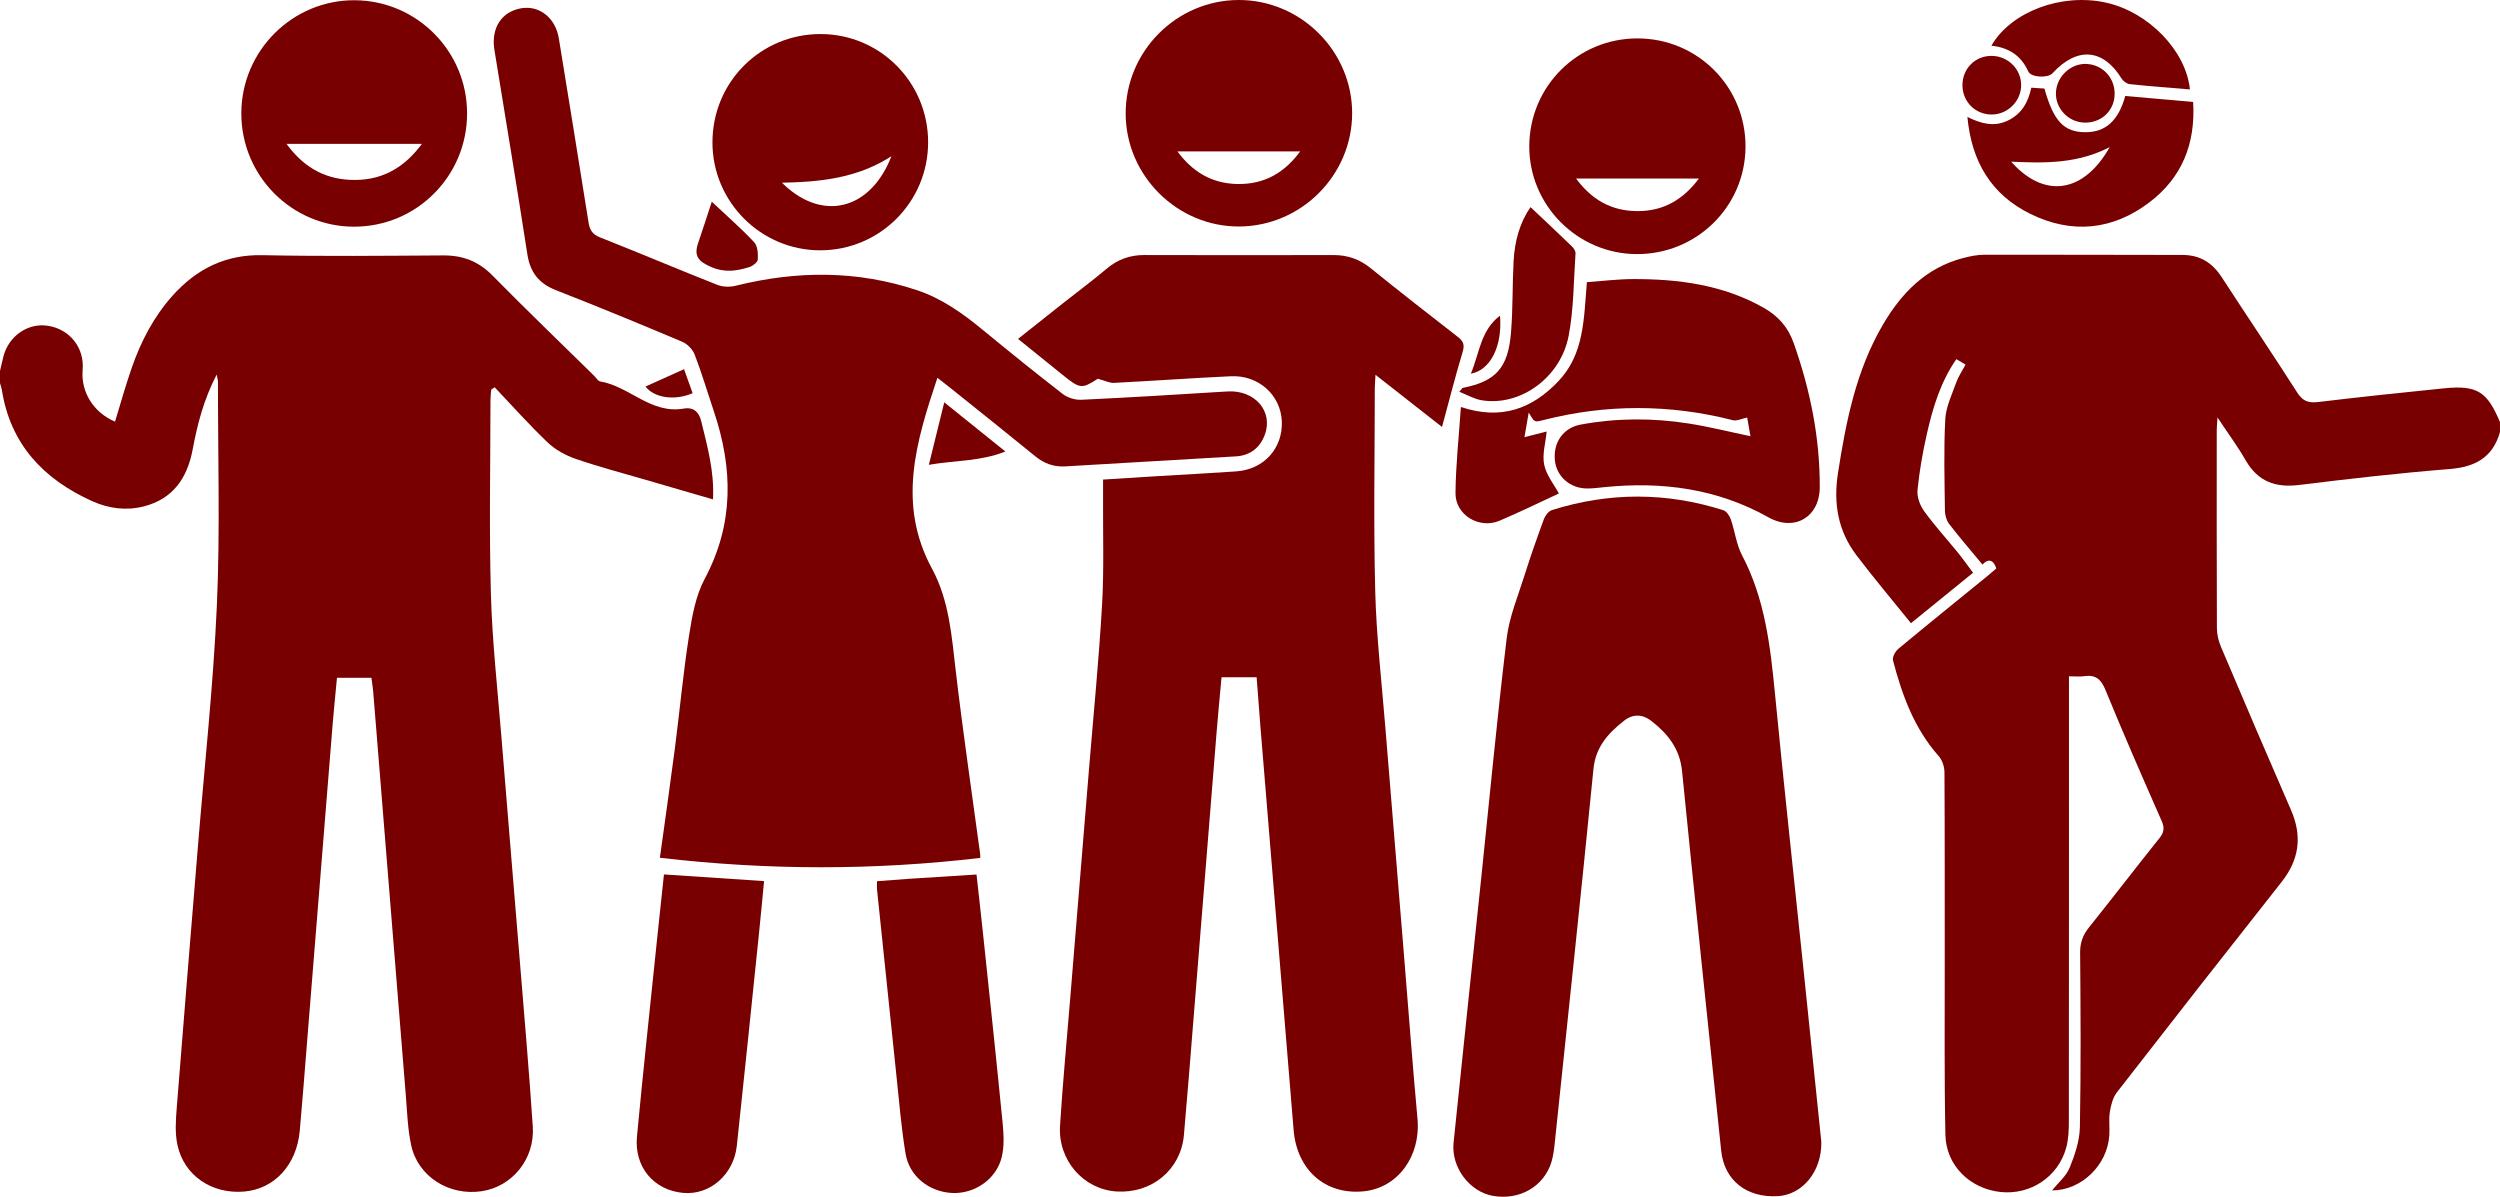
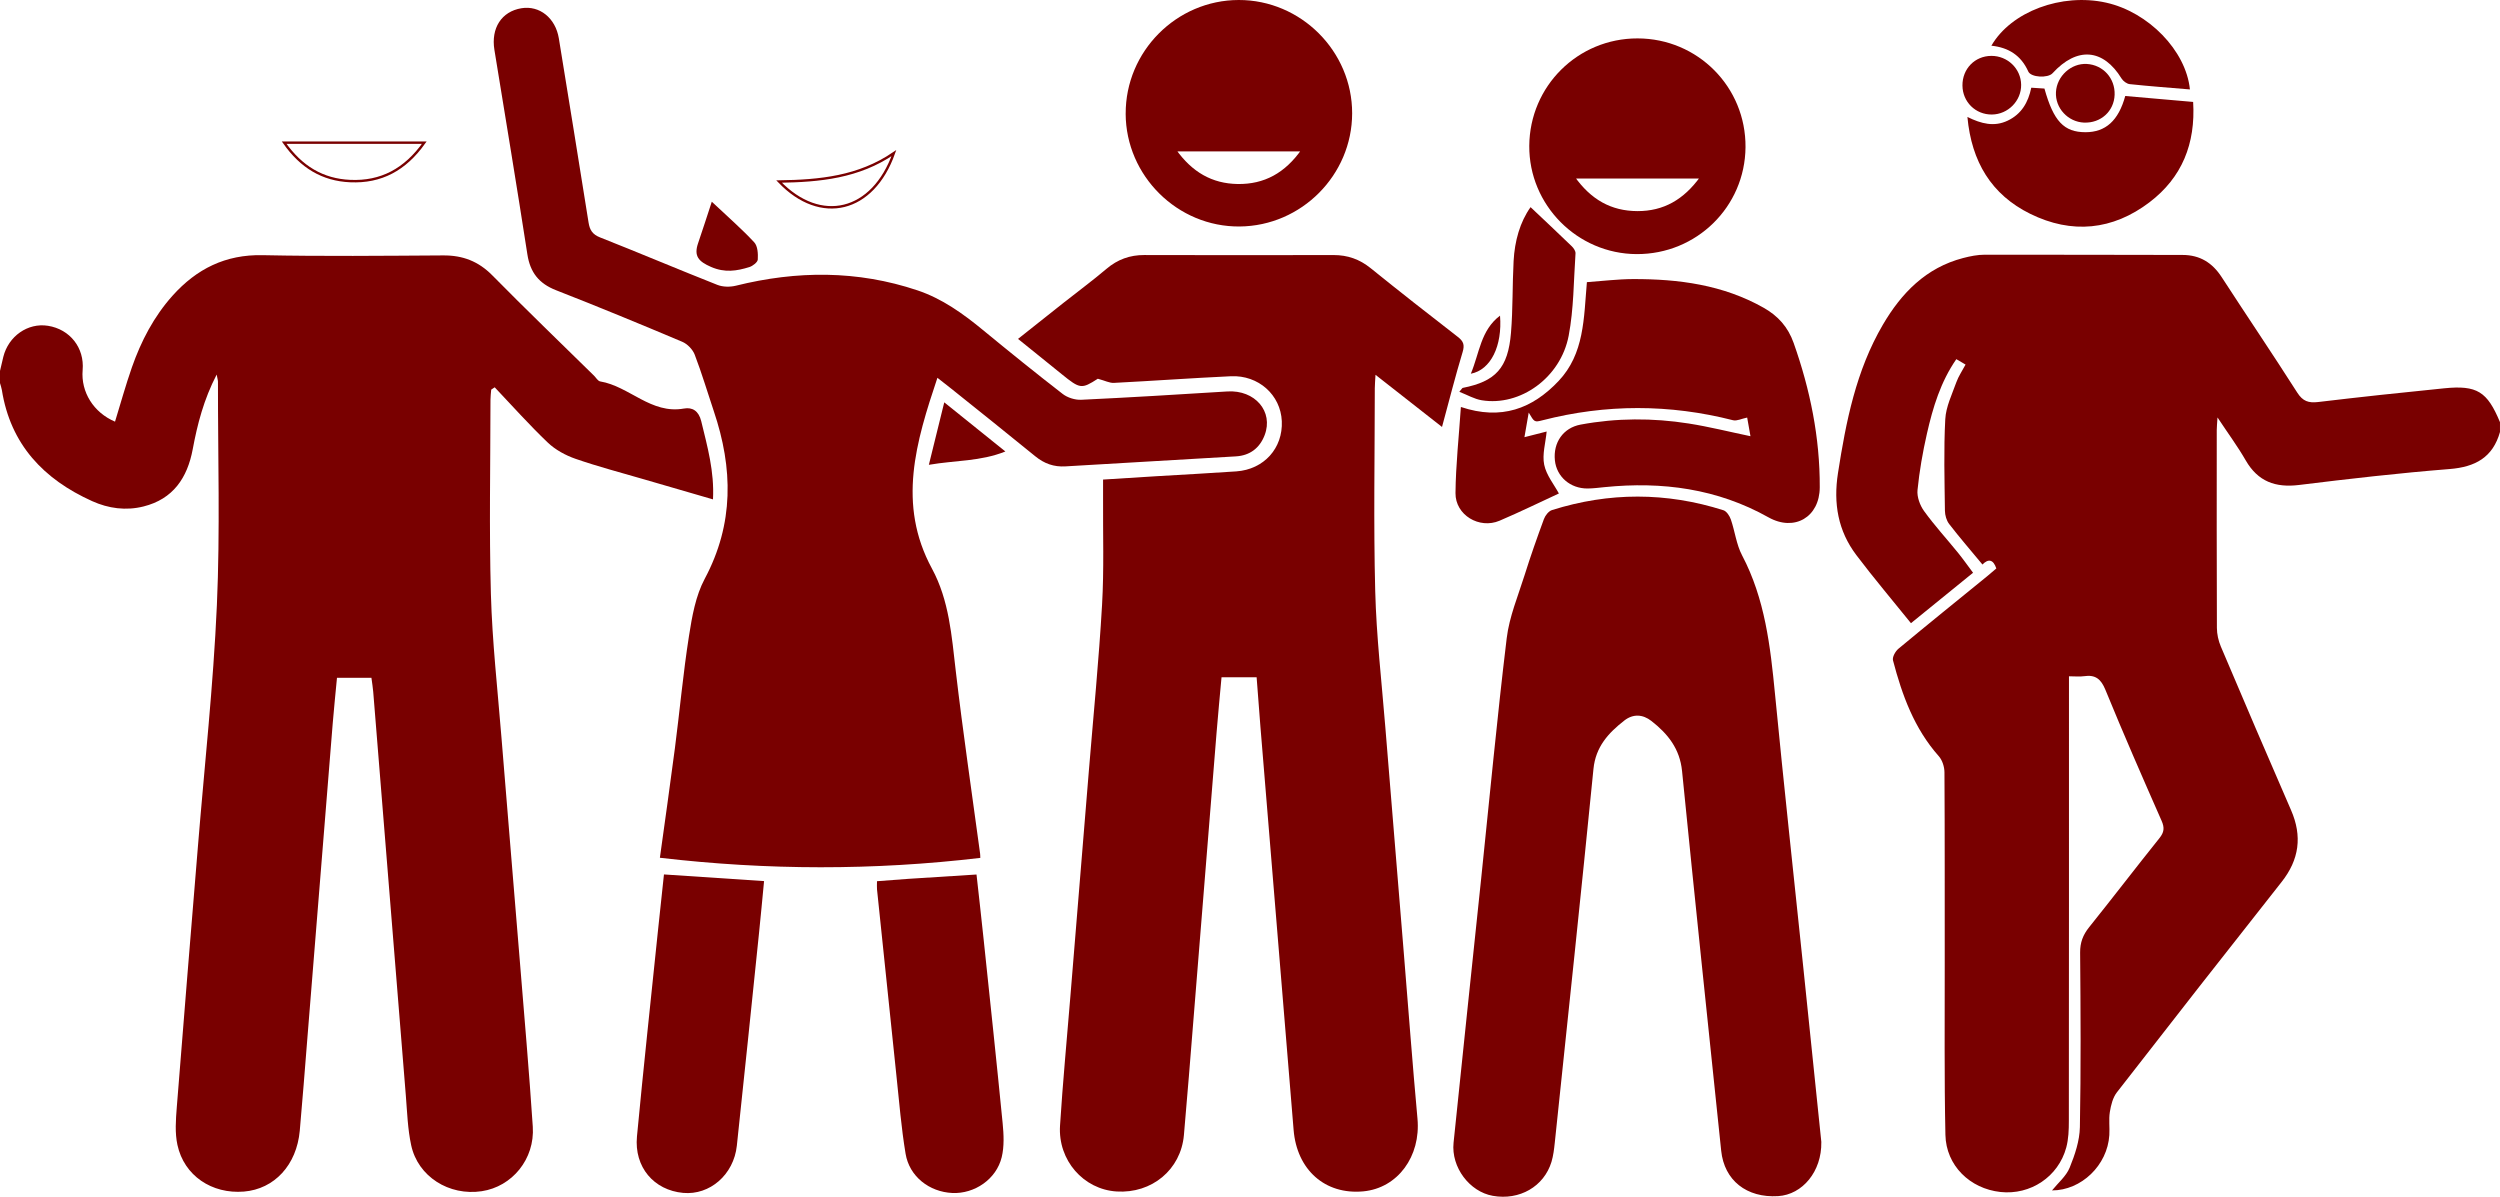
<svg xmlns="http://www.w3.org/2000/svg" id="a" viewBox="0 0 1024 490.18">
  <defs>
    <style>.b{fill:none;stroke:#790000;stroke-miterlimit:10;}.c{fill:#790000;}</style>
  </defs>
  <path class="c" d="M0,151.92c.45-1.91,.88-3.83,1.35-5.73,2.12-8.52,10.05-14.05,18.28-12.75,9.04,1.43,15,9.03,14.22,18.13-.77,9.01,4.47,17.41,13.26,21.14,2.29-7.43,4.35-14.92,6.91-22.24,3.77-10.76,8.99-20.8,16.66-29.36,9.82-10.96,21.66-16.92,36.9-16.59,24.66,.52,49.33,.25,74,.1,7.96-.05,14.4,2.41,20.08,8.18,13.68,13.89,27.74,27.41,41.65,41.08,.83,.82,1.58,2.19,2.52,2.35,11.98,2,20.82,13.54,34.33,11.11,3.45-.62,6.04,.97,7.07,5.2,2.5,10.33,5.41,20.55,4.81,32.01-9.69-2.81-18.91-5.47-28.11-8.17-9.42-2.75-18.94-5.24-28.2-8.45-4.09-1.42-8.26-3.69-11.37-6.66-7.56-7.21-14.53-15.04-21.73-22.63l-1.43,.95c-.11,1.39-.3,2.78-.3,4.17-.02,26.5-.57,53.02,.17,79.5,.55,19.63,2.75,39.21,4.33,58.81,2.48,30.72,5.07,61.43,7.57,92.15,1.82,22.42,3.78,44.83,5.26,67.27,.88,13.25-8.45,24.56-20.91,26.43-13.38,2.01-26.13-5.98-28.9-18.83-1.43-6.63-1.64-13.55-2.19-20.35-4.48-55.13-8.91-110.26-13.36-165.4-.15-1.8-.45-3.59-.73-5.71h-14.11c-.58,6.15-1.23,12.38-1.74,18.61-3.48,43.01-6.93,86.02-10.39,129.03-1.02,12.62-1.97,25.25-3.11,37.86-1.27,14.07-10.4,23.91-22.87,24.94-13.15,1.08-24.52-6.52-27.24-19.11-1.07-4.92-.67-10.28-.27-15.38,2.8-35.71,5.77-71.4,8.68-107.1,2.68-32.88,6.29-65.71,7.75-98.65,1.35-30.44,.4-60.99,.44-91.49,0-.59-.21-1.17-.53-2.92-5.33,10.31-7.89,20.34-9.8,30.55-2.2,11.78-8.04,20.44-20.17,23.48-7.16,1.8-14.33,.84-21.02-2.18C17.85,196.3,4.31,182.05,.76,159.74,.61,158.78,.26,157.86,0,156.92c0-1.67,0-3.33,0-5Z" />
  <path class="c" d="M1024,176.92c-2.93,10.45-10.13,14.36-20.66,15.2-20.58,1.64-41.11,3.99-61.6,6.52-9.69,1.2-16.88-1.38-21.89-10.06-3.3-5.73-7.26-11.09-11.56-17.59-.15,2.46-.31,3.83-.31,5.21-.01,27-.05,54,.06,81,.01,2.56,.62,5.29,1.63,7.66,9.48,22.36,19.04,44.7,28.74,66.97,4.65,10.68,3.37,20.26-3.86,29.41-22.61,28.64-45.1,57.37-67.48,86.19-1.67,2.15-2.43,5.26-2.88,8.04-.5,3.09-.01,6.32-.21,9.48-.77,12.36-11.49,22.65-23.48,22.65,2.47-3.07,5.78-5.8,7.22-9.29,2.15-5.26,4.09-11.05,4.2-16.64,.45-23.82,.3-47.66,.1-71.49-.03-4.13,1.16-7.23,3.68-10.38,9.7-12.09,19.11-24.4,28.8-36.49,1.93-2.41,2.15-4.24,.9-7.09-7.85-17.81-15.65-35.65-23.02-53.66-1.83-4.47-4.12-6.27-8.75-5.59-1.78,.26-3.64,.04-6.18,.04,0,2.42,0,4.53,0,6.64,0,58.5,.01,117-.05,175.49,0,3.63-.12,7.41-1.06,10.88-3.25,12.01-14.69,19.56-26.97,18.22-12.48-1.36-22.26-10.83-22.53-23.4-.5-23.49-.25-46.99-.28-70.49-.03-26,.05-52-.11-78-.01-2.24-.87-4.98-2.32-6.61-10.05-11.31-15.03-25-18.76-39.25-.35-1.33,.97-3.72,2.23-4.77,12.04-10.01,24.24-19.84,36.38-29.73,1.28-1.04,2.52-2.14,3.71-3.15-1.23-3.75-3.31-4.07-5.68-1.61-4.79-5.78-9.37-11.07-13.63-16.59-1.1-1.43-1.72-3.6-1.74-5.44-.15-12.5-.52-25.02,.14-37.49,.27-5.11,2.76-10.16,4.53-15.13,.88-2.46,2.42-4.68,3.78-7.25-1.26-.74-2.37-1.39-3.78-2.22-6.45,9.32-9.61,19.81-12.04,30.5-1.73,7.62-3.09,15.36-3.86,23.12-.28,2.79,.99,6.26,2.69,8.61,4.29,5.93,9.26,11.36,13.88,17.05,2.08,2.57,3.99,5.28,6.18,8.21-8.59,6.98-16.96,13.78-25.43,20.66-7.63-9.47-15.26-18.48-22.37-27.89-7.51-9.94-9.46-21.14-7.53-33.57,3.29-21.17,7.4-42.01,18.38-60.77,7.62-13.02,17.68-23.38,32.89-27.34,2.88-.75,5.9-1.36,8.86-1.36,26.99-.04,53.99,.09,80.98,.1,7.17,0,12.25,3.2,16.1,9.15,10.24,15.79,20.8,31.37,30.92,47.24,2.27,3.56,4.62,4.31,8.55,3.85,17.2-2.05,34.42-3.9,51.65-5.62,13.44-1.34,17.62,1.33,22.83,13.87v4Z" />
  <path class="c" d="M514.69,277.4h-14.35c-.68,7.56-1.42,15.12-2.03,22.68-3.15,38.85-6.26,77.71-9.39,116.57-1.3,16.11-2.56,32.22-3.99,48.31-1.26,14.14-13.16,23.99-27.58,23.07-13.54-.86-24.06-12.76-23.16-26.99,1.12-17.62,2.79-35.2,4.23-52.8,2.53-30.88,5.07-61.76,7.59-92.64,1.85-22.58,4.09-45.14,5.39-67.75,.85-14.62,.33-29.31,.42-43.98,.01-2.32,0-4.63,0-7.44,7.61-.48,14.88-.95,22.14-1.39,10.81-.66,21.63-1.2,32.43-1.96,11.34-.8,19.14-9.52,18.64-20.58-.48-10.73-9.55-18.93-20.89-18.39-15.98,.75-31.93,1.9-47.9,2.72-1.76,.09-3.58-.89-6.57-1.7-6.66,4.28-7.27,4.23-14.77-1.86-5.8-4.71-11.62-9.39-17.91-14.46,6.44-5.11,12.49-9.93,18.57-14.73,5.88-4.65,11.92-9.1,17.64-13.95,4.56-3.87,9.6-5.69,15.54-5.67,25.83,.07,51.66,.07,77.49,.01,5.75-.01,10.65,1.71,15.16,5.35,11.79,9.52,23.73,18.88,35.72,28.16,2.3,1.78,2.88,3.24,1.99,6.19-3.02,10-5.58,20.14-8.45,30.71-8.69-6.82-17.64-13.83-27.24-21.36-.13,2.4-.29,3.97-.29,5.53-.02,27.67-.54,55.34,.17,82.99,.48,18.62,2.64,37.21,4.14,55.8,2.49,30.88,5.06,61.76,7.58,92.64,1.85,22.58,3.53,45.18,5.59,67.74,1.41,15.41-8.08,28.44-22.21,29.76-15.65,1.46-27.2-8.82-28.53-25.18-4.5-55.12-9.08-110.24-13.61-165.36-.53-6.47-1-12.94-1.54-20.04Z" />
  <path class="c" d="M383.97,154.73c-8.79,26.26-16.54,51.78-2.24,78.17,7.06,13.03,8.07,27.57,9.76,42,2.92,24.96,6.6,49.83,9.96,74.74,.07,.49,.05,.99,.09,1.75-43.63,5.16-87.22,5.1-131.25-.05,2.05-14.89,4.2-29.83,6.14-44.79,1.99-15.35,3.38-30.79,5.78-46.07,1.25-7.98,2.72-16.43,6.45-23.41,12.04-22.53,11.6-45.27,3.72-68.64-2.6-7.72-4.9-15.55-7.82-23.15-.82-2.14-3-4.4-5.12-5.29-17.15-7.25-34.38-14.35-51.72-21.13-6.96-2.73-10.55-7.25-11.7-14.64-4.33-27.96-8.95-55.87-13.51-83.79-1.45-8.9,2.91-15.72,11.08-17.06,7.4-1.21,13.94,3.98,15.31,12.34,4.1,25.13,8.17,50.27,12.17,75.41,.48,3.04,1.56,4.88,4.7,6.12,16.09,6.35,32.01,13.11,48.1,19.46,2.24,.88,5.2,.91,7.57,.32,24.97-6.2,49.75-6.33,74.32,1.9,10.12,3.39,18.6,9.48,26.75,16.18,10.81,8.88,21.68,17.69,32.75,26.25,2,1.55,5.1,2.52,7.62,2.4,19.96-.94,39.91-2.17,59.86-3.41,11.27-.7,18.98,8.2,15.26,17.9-2.04,5.32-6.05,8.34-11.73,8.69-23.28,1.42-46.56,2.68-69.84,4.1-4.78,.29-8.72-1.14-12.4-4.15-11.35-9.27-22.82-18.4-34.25-27.57-1.77-1.42-3.57-2.81-5.82-4.57Z" />
  <path class="c" d="M746.01,467.85c.2,11.97-7.71,21.46-17.68,22.08-12.92,.8-22.07-6.46-23.33-18.57-5.39-51.84-10.87-103.68-16.03-155.54-.91-9.18-5.86-15.28-12.57-20.52-3.54-2.76-7.5-2.97-11.08-.17-6.51,5.09-11.74,10.72-12.64,19.85-5.06,51.04-10.49,102.04-15.84,153.05-.28,2.64-.59,5.33-1.35,7.86-3.08,10.13-13.11,15.87-24.04,13.92-9.52-1.69-17.1-11.68-16.07-21.74,3.7-36.11,7.55-72.21,11.32-108.32,3.43-32.79,6.5-65.63,10.45-98.36,1.06-8.76,4.63-17.24,7.31-25.77,2.43-7.75,5.13-15.41,7.94-23.03,.54-1.46,1.92-3.23,3.29-3.66,23.39-7.38,46.84-7.37,70.21,.06,1.31,.42,2.54,2.3,3.05,3.76,1.68,4.86,2.25,10.24,4.6,14.7,9.41,17.87,11.59,37.26,13.5,56.89,3.62,37.29,7.69,74.54,11.57,111.8,2.51,24.18,5,48.37,7.41,71.71Z" />
  <path class="c" d="M626.16,168.99c-.63,3.63-1.13,6.53-1.75,10.08,3.57-.91,6.53-1.67,9.1-2.32-.44,4.68-1.88,9.38-1.01,13.6,.88,4.28,4.03,8.09,6.02,11.78-7.61,3.51-15.87,7.56-24.31,11.16-8.29,3.53-18.12-2.34-18.04-11.31,.11-11.58,1.4-23.16,2.21-35.28,16.57,5.54,29.24,.71,39.95-10.57,10.65-11.21,10.38-25.76,11.66-40.56,6.37-.45,12.62-1.24,18.87-1.26,18.67-.05,36.86,2.33,53.51,11.74,5.9,3.33,9.99,7.88,12.3,14.41,6.78,19.16,10.78,38.78,10.7,59.15-.05,12.2-10.37,18.25-20.99,12.3-20.98-11.77-43.56-14.76-67.14-12.38-2.32,.23-4.64,.54-6.97,.56-7.1,.05-12.7-4.83-13.39-11.53-.75-7.26,3.39-13.33,10.56-14.65,14.71-2.73,29.52-2.76,44.26-.44,8.32,1.31,16.52,3.37,25.29,5.2-.51-2.9-1.01-5.73-1.35-7.64-2.33,.48-4.23,1.49-5.77,1.1-26.04-6.64-52.05-6.67-78.07,.02-3.3,.85-3.31,.8-5.63-3.14Z" />
  <path class="c" d="M461.08,46.58C460.98,21.07,481.88,.05,507.37,0c25.47-.04,46.51,20.98,46.47,46.43-.04,25.28-20.76,46.12-46.08,46.34-25.43,.22-46.6-20.72-46.69-46.19Zm72.45,14.93h-52.24c6.69,9.41,14.99,14.19,25.65,14.36,11.08,.17,19.75-4.59,26.59-14.36Z" />
-   <path class="c" d="M98.85,46.31C98.93,20.71,119.89-.1,145.38,.1c25.41,.21,45.91,20.87,45.94,46.32,.03,25.68-20.67,46.44-46.29,46.43-25.55,0-46.27-20.88-46.18-46.54Zm74.94,12.13h-57.39c6.99,9.97,15.75,15.23,27.07,15.73,12.61,.56,22.46-4.67,30.32-15.73Z" />
-   <path class="c" d="M380.16,58.32c-.03,24.42-19.77,44.18-44.15,44.21-24.32,.03-44.18-19.82-44.19-44.17-.01-24.74,19.73-44.49,44.4-44.41,24.37,.07,43.97,19.86,43.94,44.37Zm-14.02,4.41c-14.5,9.9-30.36,11.37-47.01,11.63,17.05,17.81,38.45,12.54,47.01-11.63Z" />
  <path class="c" d="M670.4,104.08c-24.33-.09-44.18-20.1-44.01-44.36,.18-24.46,19.9-44.02,44.35-43.99,24.68,.03,44.43,19.94,44.22,44.58-.21,24.39-20.04,43.86-44.56,43.77Zm26.46-31.44h-52.28c6.73,9.51,15.16,14.3,26.07,14.33,10.93,.04,19.34-4.79,26.21-14.33Z" />
  <path class="c" d="M271.97,358.17c13.92,.93,27.17,1.81,40.99,2.73-.71,7.35-1.35,14.4-2.08,21.44-3,28.98-5.96,57.97-9.07,86.94-1.27,11.88-11.08,20.34-22,19.33-12-1.11-20.09-10.57-18.91-23.11,2.65-28.01,5.68-55.99,8.57-83.98,.79-7.6,1.62-15.2,2.49-23.36Z" />
  <path class="c" d="M359.23,360.94c4.6-.35,8.74-.69,12.89-.97,9.11-.6,18.22-1.16,27.86-1.77,.99,8.95,1.99,17.67,2.9,26.4,2.65,25.17,5.34,50.33,7.81,75.52,.45,4.58,.68,9.45-.38,13.84-2.19,9.05-11.16,15.11-20.24,14.69-9.42-.44-17.59-6.75-19.14-16.07-1.77-10.66-2.64-21.47-3.78-32.23-2.68-25.33-5.29-50.67-7.92-76.01-.1-.96-.01-1.94-.01-3.41Z" />
-   <path class="c" d="M898.31,41.74c1.04,17.15-4.58,30.99-17.85,41.09-15.13,11.52-31.87,13.13-48.88,4.75-15.89-7.83-24.05-21.32-25.73-39.68,5.68,2.81,10.98,4.16,16.53,1.5,5.58-2.68,8.37-7.37,9.63-13.48,1.93,.13,3.71,.24,5.39,.35,3.74,13.41,8,17.88,16.83,17.88,8.19,0,13.49-4.69,16.27-14.83,9.08,.79,18.27,1.59,27.82,2.43Zm-32.95,17.31c-14.02,7.77-28.06,7.32-42.72,6.62,14.23,16.91,31.73,14.32,42.72-6.62Z" />
+   <path class="c" d="M898.31,41.74c1.04,17.15-4.58,30.99-17.85,41.09-15.13,11.52-31.87,13.13-48.88,4.75-15.89-7.83-24.05-21.32-25.73-39.68,5.68,2.81,10.98,4.16,16.53,1.5,5.58-2.68,8.37-7.37,9.63-13.48,1.93,.13,3.71,.24,5.39,.35,3.74,13.41,8,17.88,16.83,17.88,8.19,0,13.49-4.69,16.27-14.83,9.08,.79,18.27,1.59,27.82,2.43Zm-32.95,17.31Z" />
  <path class="c" d="M896.98,36.63c-8.49-.72-16.59-1.31-24.65-2.17-1.2-.13-2.68-1.23-3.34-2.3-7.55-12.27-18.25-13.12-28.28-2.15-1.89,2.06-8.82,1.75-9.93-.73-2.95-6.59-8.09-9.83-15.11-10.56,8.07-13.99,28.77-21.7,47.02-17.63,17.25,3.84,32.69,19.59,34.3,35.54Z" />
  <path class="c" d="M626.92,84.85c5.74,5.43,11.39,10.71,16.94,16.09,.74,.72,1.53,1.92,1.47,2.84-.77,11.26-.7,22.7-2.8,33.72-3.28,17.25-19.89,29.03-35.62,26.45-3.03-.5-5.87-2.18-9.17-3.47,1.02-1.18,1.18-1.56,1.41-1.6,13.48-2.67,18.55-8.09,19.75-22.59,.81-9.75,.54-19.59,1.07-29.38,.44-8.19,2.59-15.92,6.94-22.05Z" />
  <path class="c" d="M815.9,46.91c-6.71,.07-12.03-5.16-12.08-11.9-.05-6.82,5.07-12.08,11.81-12.12,6.68-.04,12.16,5.26,12.23,11.85,.08,6.56-5.37,12.1-11.96,12.17Z" />
  <path class="c" d="M291.55,82.62c6.54,6.16,12.25,11.12,17.38,16.63,1.43,1.53,1.6,4.69,1.46,7.05-.07,1.12-2.05,2.65-3.44,3.09-5.17,1.61-10.07,2.4-15.71-.06-5.11-2.23-7.12-4.42-5.3-9.71,1.95-5.68,3.77-11.41,5.61-16.99Z" />
  <path class="c" d="M853.63,50.22c-6.63-.28-11.88-5.99-11.51-12.52,.37-6.55,6.24-11.88,12.66-11.5,6.67,.39,11.62,5.89,11.37,12.65-.24,6.72-5.68,11.65-12.52,11.36Z" />
  <path class="c" d="M386.77,164.8c8.72,7.02,16.46,13.24,25.03,20.13-10.3,4.12-20.43,3.57-31.34,5.46,2.17-8.8,4.12-16.7,6.31-25.59Z" />
-   <path class="c" d="M264.39,158.32c5.25-2.36,10.34-4.65,15.79-7.1,.93,2.6,2.22,6.22,3.52,9.83-7.51,3.25-15.83,1.84-19.31-2.74Z" />
  <path class="c" d="M602.45,153.08c3.59-8.58,4.02-17.8,11.96-23.79,1,12.33-3.74,22.22-11.96,23.79Z" />
  <path class="b" d="M533.52,61.51c-6.84,9.76-15.51,14.53-26.59,14.36-10.65-.17-18.96-4.95-25.65-14.36h52.24Z" />
  <path class="b" d="M173.78,58.44c-7.86,11.07-17.72,16.29-30.32,15.73-11.32-.5-20.07-5.76-27.07-15.73h57.39Z" />
  <path class="b" d="M366.13,62.73c-8.56,24.18-29.97,29.44-47.01,11.63,16.66-.26,32.52-1.74,47.01-11.63Z" />
  <path class="b" d="M696.86,72.64c-6.87,9.55-15.29,14.37-26.21,14.33-10.9-.04-19.33-4.82-26.07-14.33h52.28Z" />
  <path class="b" d="M865.36,59.05c-10.99,20.94-28.49,23.53-42.72,6.62,14.66,.7,28.7,1.15,42.72-6.62Z" />
</svg>